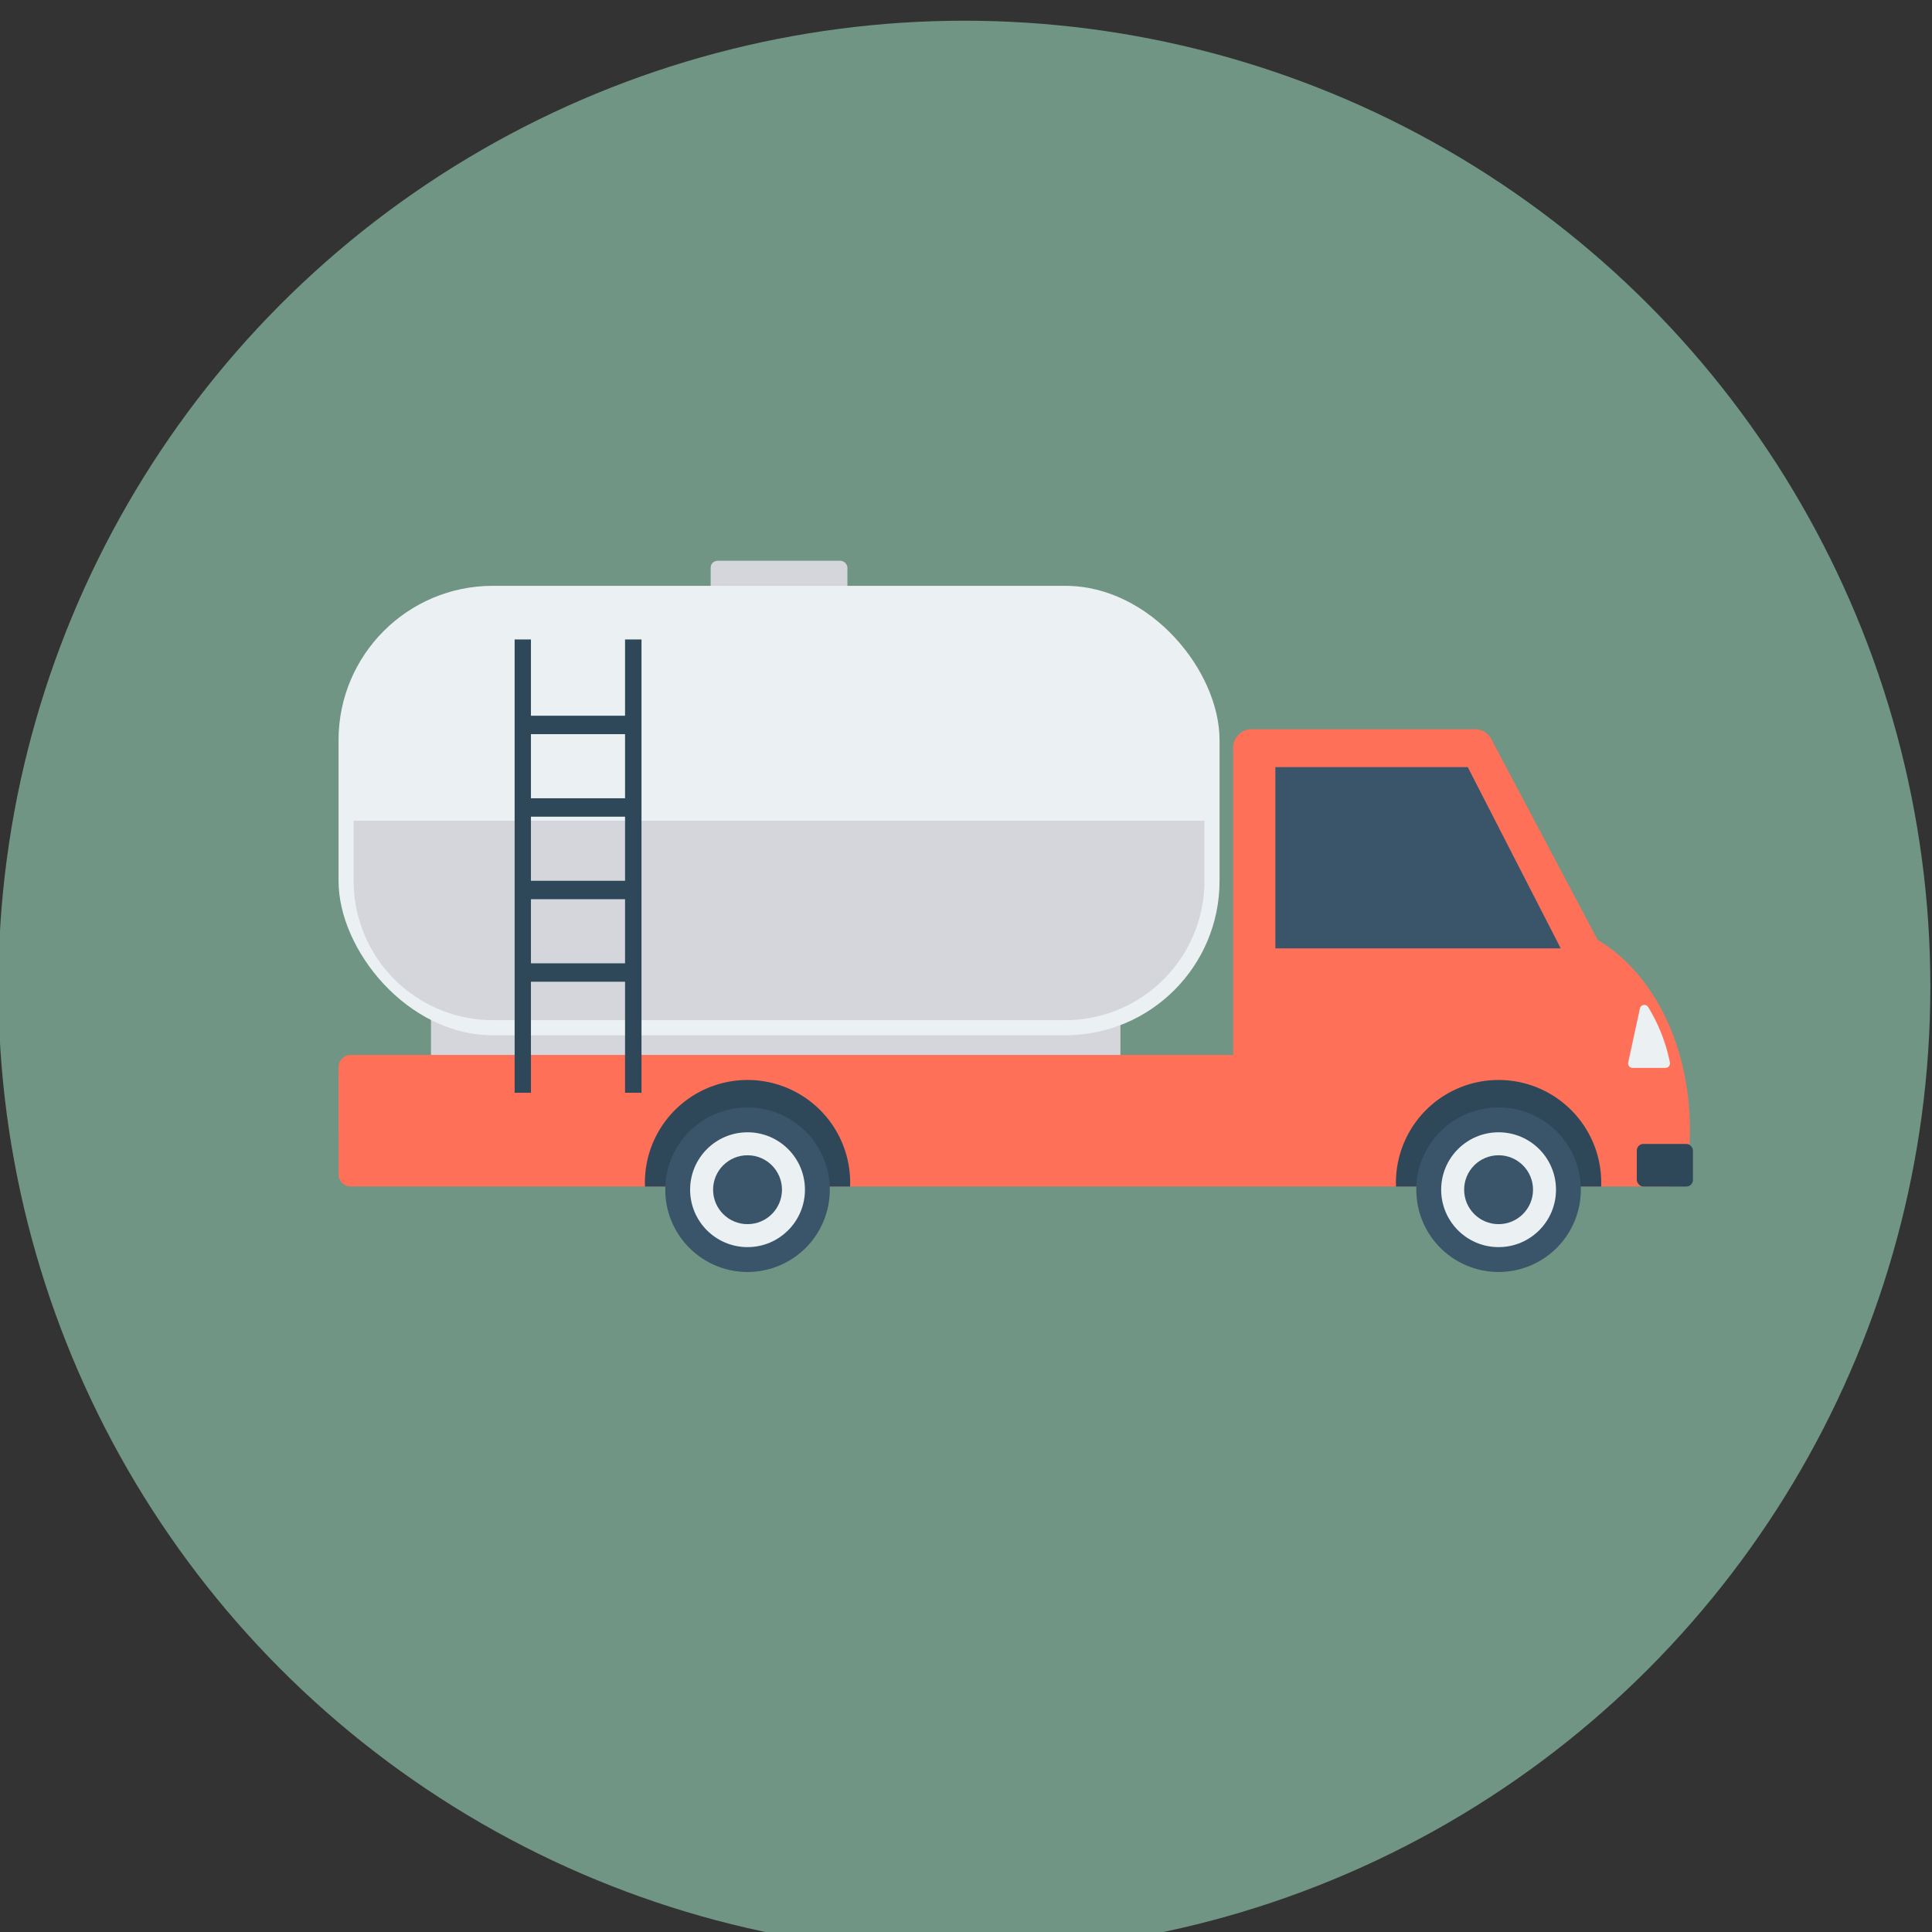
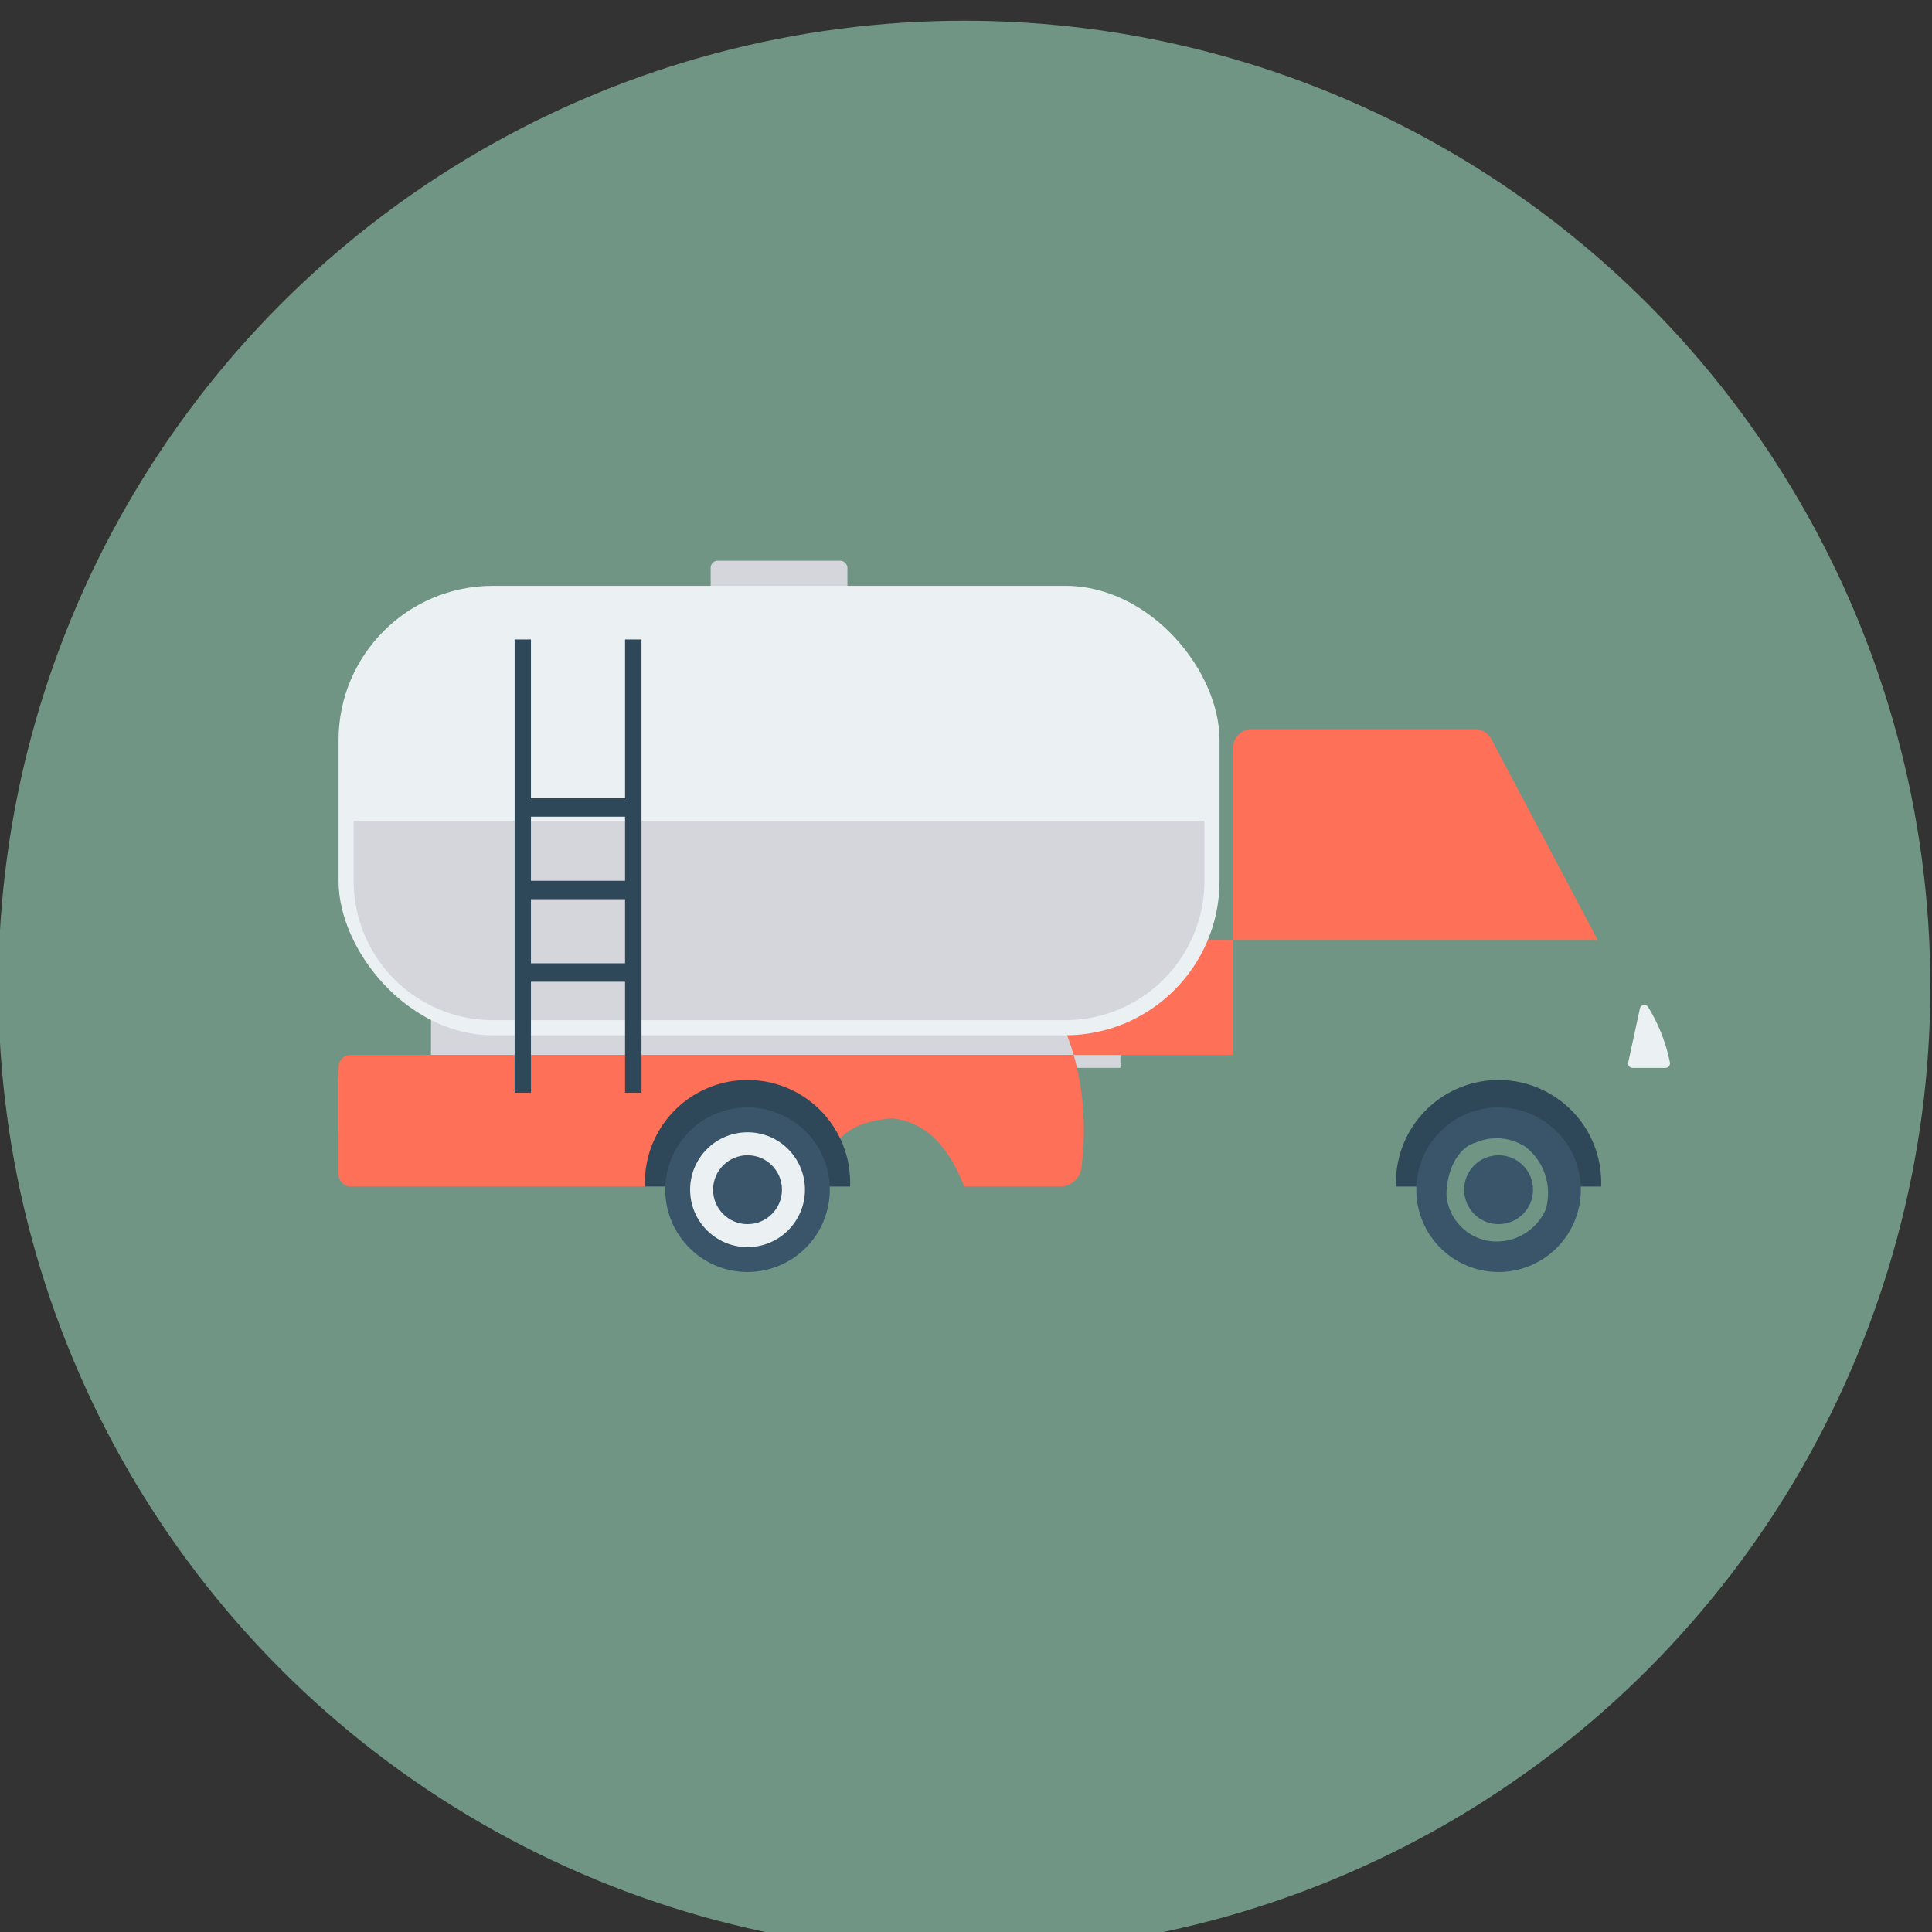
<svg xmlns="http://www.w3.org/2000/svg" height="512" viewBox="0 0 128 128" width="512">
  <rect x="0" y="0" width="128" height="128" fill="#333333" stroke="none" />
  <g id="Circle_Grid" data-name="Circle Grid">
    <circle cx="63.891" cy="65.372" fill="#709584" r="64" />
  </g>
  <g id="icon">
    <path d="m22.43 71.358h1.766v3.675h-1.766z" fill="#e1e6e9" />
    <rect fill="#d5d6db" height="2.806" rx=".459" width="9.06" x="47.084" y="37.152" />
    <path d="m28.553 66.248h45.678v4.502h-45.678z" fill="#d5d6db" />
-     <path d="m105.85 62.272-7.05-13.309a1.225 1.225 0 0 0 -1.082-.651h-14.794a1.224 1.224 0 0 0 -1.224 1.224v20.357h-58.464a.806.806 0 0 0 -.806.806v7.108a.805.805 0 0 0 .806.8h21.531c.656-2.42 1.748-4.371 4.76-4.258 2.733.155 4.26 1.818 5.167 4.258h40.152c-.145-2.82 1.361-4.3 4.429-4.513 2.46.291 3.807 2.128 4.759 4.513h6.366a1.426 1.426 0 0 0 1.406-1.265c.852-6.912-1.925-12.69-5.956-15.07z" fill="#fe7058" />
+     <path d="m105.85 62.272-7.05-13.309a1.225 1.225 0 0 0 -1.082-.651h-14.794a1.224 1.224 0 0 0 -1.224 1.224v20.357h-58.464a.806.806 0 0 0 -.806.806v7.108a.805.805 0 0 0 .806.8h21.531c.656-2.42 1.748-4.371 4.76-4.258 2.733.155 4.26 1.818 5.167 4.258c-.145-2.82 1.361-4.3 4.429-4.513 2.46.291 3.807 2.128 4.759 4.513h6.366a1.426 1.426 0 0 0 1.406-1.265c.852-6.912-1.925-12.69-5.956-15.07z" fill="#fe7058" />
    <path d="m106.08 78.612h-2.046c-.462-2.663-1.624-4.6-4.759-4.513-2.767.321-4.06 1.935-4.255 4.513h-2.53a6.8 6.8 0 1 1 13.59 0z" fill="#2f4859" />
-     <path d="m84.495 50.823h12.747l6.16 12.008h-18.907z" fill="#3a556a" />
    <path d="m99.285 73.372a5.45 5.45 0 1 0 5.449 5.449 5.449 5.449 0 0 0 -5.449-5.449zm3.112 6.783a3.559 3.559 0 0 1 -3.668 2.073 3.351 3.351 0 0 1 -2.892-2.983c-.042-1.3.544-3.139 1.927-3.542a3.489 3.489 0 0 1 3.332.3 3.885 3.885 0 0 1 1.304 4.152z" fill="#3a556a" />
    <path d="m56.321 78.612h-2.045c-.463-2.663-1.624-4.6-4.759-4.513-2.768.321-4.061 1.935-4.255 4.513h-2.531a6.8 6.8 0 1 1 13.59 0z" fill="#2f4859" />
    <path d="m49.526 73.372a5.45 5.45 0 1 0 5.45 5.449 5.449 5.449 0 0 0 -5.45-5.449zm3.112 6.783a3.559 3.559 0 0 1 -3.668 2.073 3.351 3.351 0 0 1 -2.892-2.983c-.042-1.3.544-3.139 1.928-3.542a3.49 3.49 0 0 1 3.332.3 3.882 3.882 0 0 1 1.3 4.152z" fill="#3a556a" />
    <rect fill="#ebf0f3" height="29.778" rx="10.221" width="58.368" x="22.43" y="38.812" />
    <path d="m23.43 54.374v3.995a9.231 9.231 0 0 0 9.221 9.22h37.926a9.23 9.23 0 0 0 9.22-9.22v-3.995z" fill="#d5d6db" />
    <g fill="#2f4859">
-       <path d="m34.516 47.419h7.556v1.221h-7.556z" />
      <path d="m34.516 52.887h7.556v1.221h-7.556z" />
      <path d="m34.516 58.354h7.556v1.221h-7.556z" />
      <path d="m34.516 63.822h7.556v1.221h-7.556z" />
      <path d="m34.096 42.366h1.08v30.032h-1.08z" />
      <path d="m41.411 42.366h1.09v30.032h-1.09z" />
    </g>
    <path d="m110.632 70.374a11.191 11.191 0 0 0 -1.454-3.68.3.3 0 0 0 -.528.113l-.777 3.585a.292.292 0 0 0 .283.358h2.194a.3.3 0 0 0 .282-.376z" fill="#ebf0f3" />
-     <rect fill="#2f4859" height="2.824" rx=".436" width="3.719" x="108.442" y="75.788" />
-     <circle cx="99.285" cy="78.821" fill="#ebf0f3" r="3.804" />
    <circle cx="99.285" cy="78.821" fill="#3a556a" r="2.282" />
    <circle cx="49.526" cy="78.821" fill="#ebf0f3" r="3.804" />
    <circle cx="49.526" cy="78.821" fill="#3a556a" r="2.282" />
  </g>
</svg>